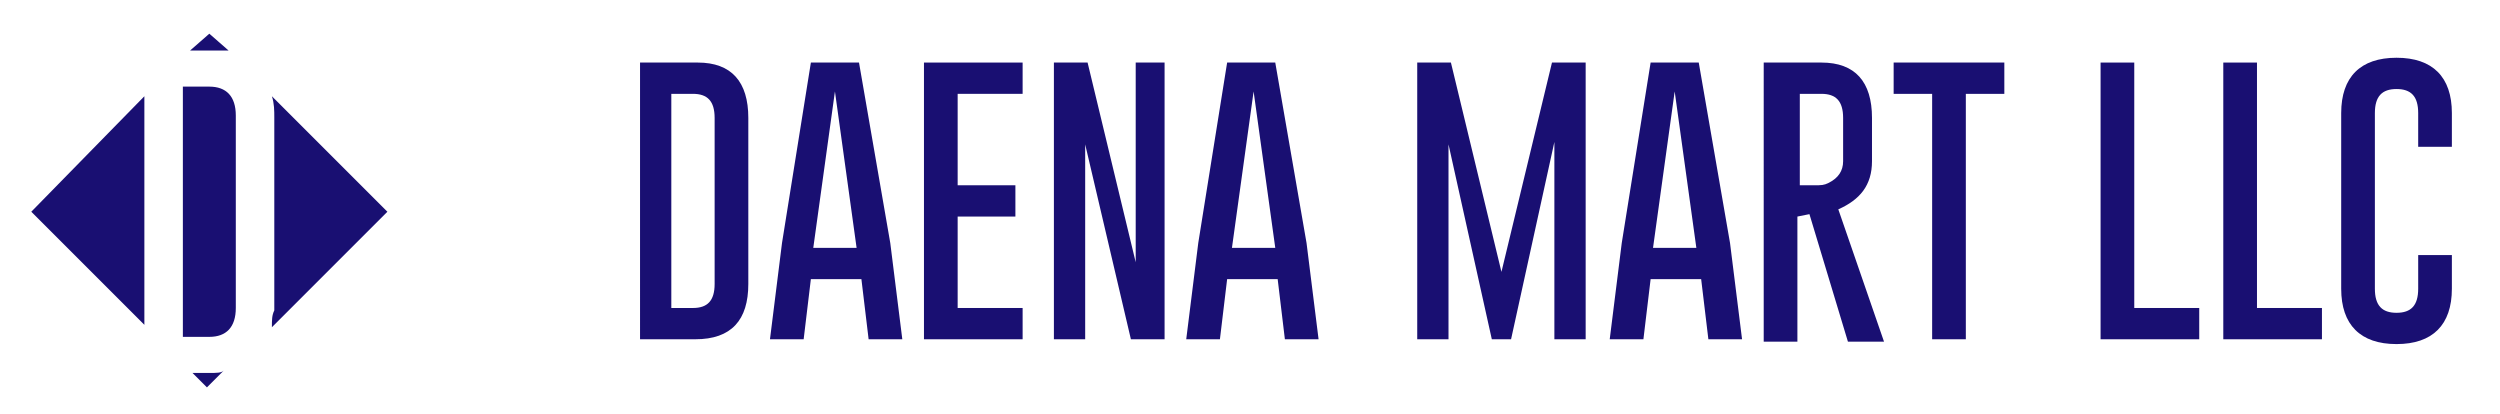
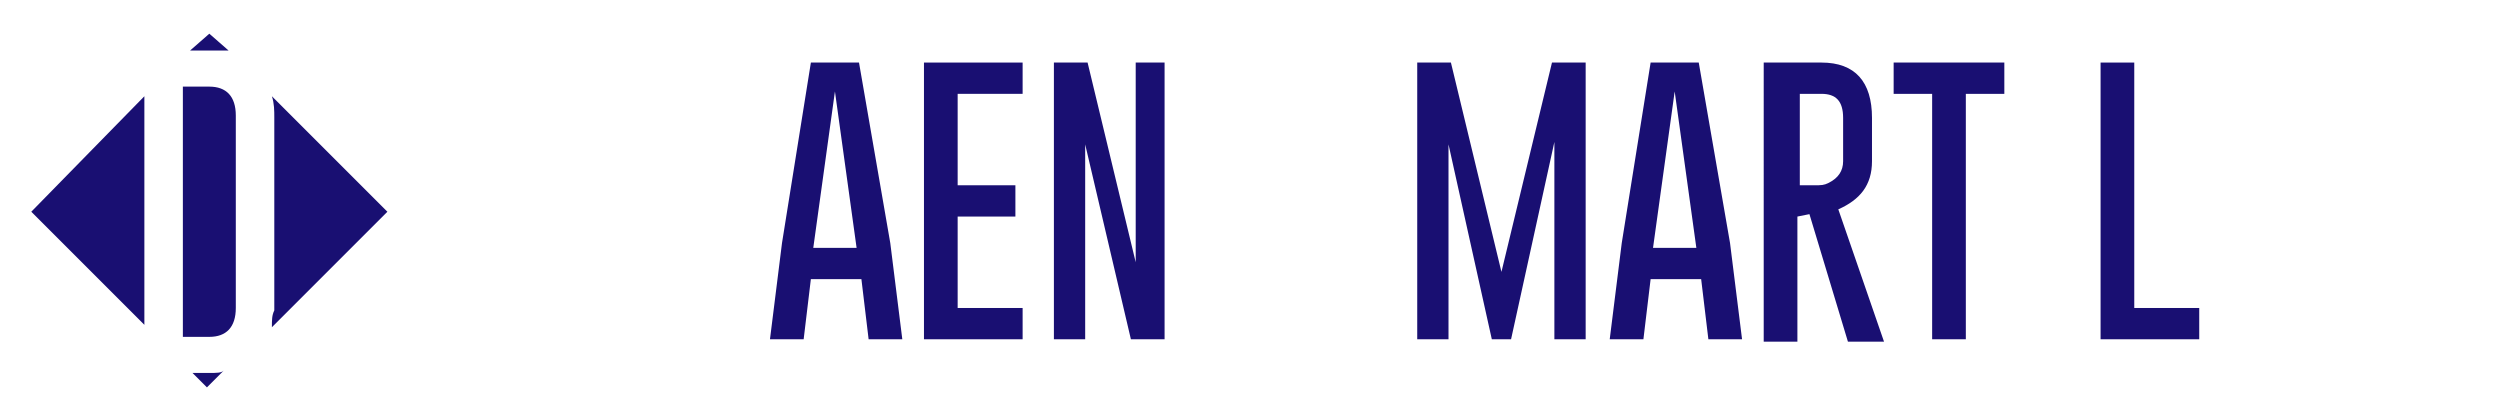
<svg xmlns="http://www.w3.org/2000/svg" xml:space="preserve" style="enable-background:new 0 0 103.9 17.2;" viewBox="0 0 103.9 17.2" y="0px" x="0px" id="Layer_1" version="1.1">
  <style type="text/css">
	.st0{fill:#190F72;}
</style>
  <g>
-     <path d="M26.6,2.6H29c1.4,0,2.1,0.8,2.1,2.3v6.9c0,1.5-0.7,2.3-2.2,2.3h-2.3V2.6z M27.9,3.9v8.9h0.9   c0.6,0,0.9-0.3,0.9-1V4.9c0-0.7-0.3-1-0.9-1H27.9z" class="st0" />
    <path d="M37,10.1l0.5,4h-1.4l-0.3-2.5h-2.1l-0.3,2.5H32l0.5-4l1.2-7.5h2L37,10.1z M35.6,10.3l-0.9-6.5l-0.9,6.5H35.6z" class="st0" />
    <path d="M42.2,7.7V9h-2.4v3.8h2.7v1.3h-4.1V2.6h4.1v1.3h-2.7v3.8H42.2z" class="st0" />
    <path d="M43.8,2.6h1.4l2,8.3V2.6l1.2,0v11.5H47L45.1,6v8.1h-1.3V2.6z" class="st0" />
-     <path d="M54.3,10.1l0.5,4h-1.4l-0.3-2.5h-2.1l-0.3,2.5h-1.4l0.5-4l1.2-7.5h2L54.3,10.1z M53,10.3l-0.9-6.5l-0.9,6.5H53   z" class="st0" />
    <path d="M62.4,11.3l2.1-8.7h1.4v11.5h-1.3V5.9l-1.8,8.2H62L60.2,6v8.1h-1.3V2.6h1.4L62.4,11.3z" class="st0" />
    <path d="M71.9,10.1l0.5,4H71l-0.3-2.5h-2.1l-0.3,2.5h-1.4l0.5-4l1.2-7.5h2L71.9,10.1z M70.5,10.3l-0.9-6.5l-0.9,6.5   H70.5z" class="st0" />
    <path d="M73.4,2.6h2.3c1.4,0,2.1,0.8,2.1,2.3v1.8c0,1-0.5,1.6-1.4,2l1.9,5.5h-1.5l-1.6-5.3l-0.5,0.1v5.2h-1.4V2.6z    M74.8,3.9v3.8h0.6c0.3,0,0.4,0,0.6-0.1c0.4-0.2,0.6-0.5,0.6-0.9V4.9c0-0.7-0.3-1-0.9-1H74.8z" class="st0" />
    <path d="M83.3,2.6v1.3h-1.6v10.2h-1.4V3.9h-1.6V2.6H83.3z" class="st0" />
    <path d="M87.3,14.1V2.6h1.4v10.2h2.7v1.3H87.3z" class="st0" />
-     <path d="M92.4,14.1V2.6h1.4v10.2h2.7v1.3H92.4z" class="st0" />
-     <path d="M101.9,12c0,1.5-0.8,2.3-2.3,2.3c-1.5,0-2.3-0.8-2.3-2.3V4.7c0-1.5,0.8-2.3,2.3-2.3s2.3,0.8,2.3,2.3v1.4h-1.4   V4.7c0-0.7-0.3-1-0.9-1h0c-0.6,0-0.9,0.3-0.9,1V12c0,0.7,0.3,1,0.9,1s0.9-0.3,0.9-1v-1.4h1.4V12z" class="st0" />
  </g>
  <g>
    <path d="M8.9,2.1c0.2,0,0.4,0,0.6,0L8.7,1.4L7.9,2.1H8.9z" class="st0" />
    <path d="M9.8,12.8v-8c0-0.8-0.4-1.2-1.1-1.2H7.6V14h1.1C9.4,14,9.8,13.6,9.8,12.8z" class="st0" />
    <path d="M11.3,13.6l4.8-4.8l-4.8-4.8c0.1,0.3,0.1,0.6,0.1,0.9v8C11.3,13.1,11.3,13.3,11.3,13.6z" class="st0" />
    <polygon points="6,4 1.3,8.8 6,13.5" class="st0" />
    <path d="M8.7,15.5H8l0.6,0.6l0.7-0.7C9.2,15.5,9,15.5,8.7,15.5z" class="st0" />
  </g>
</svg>